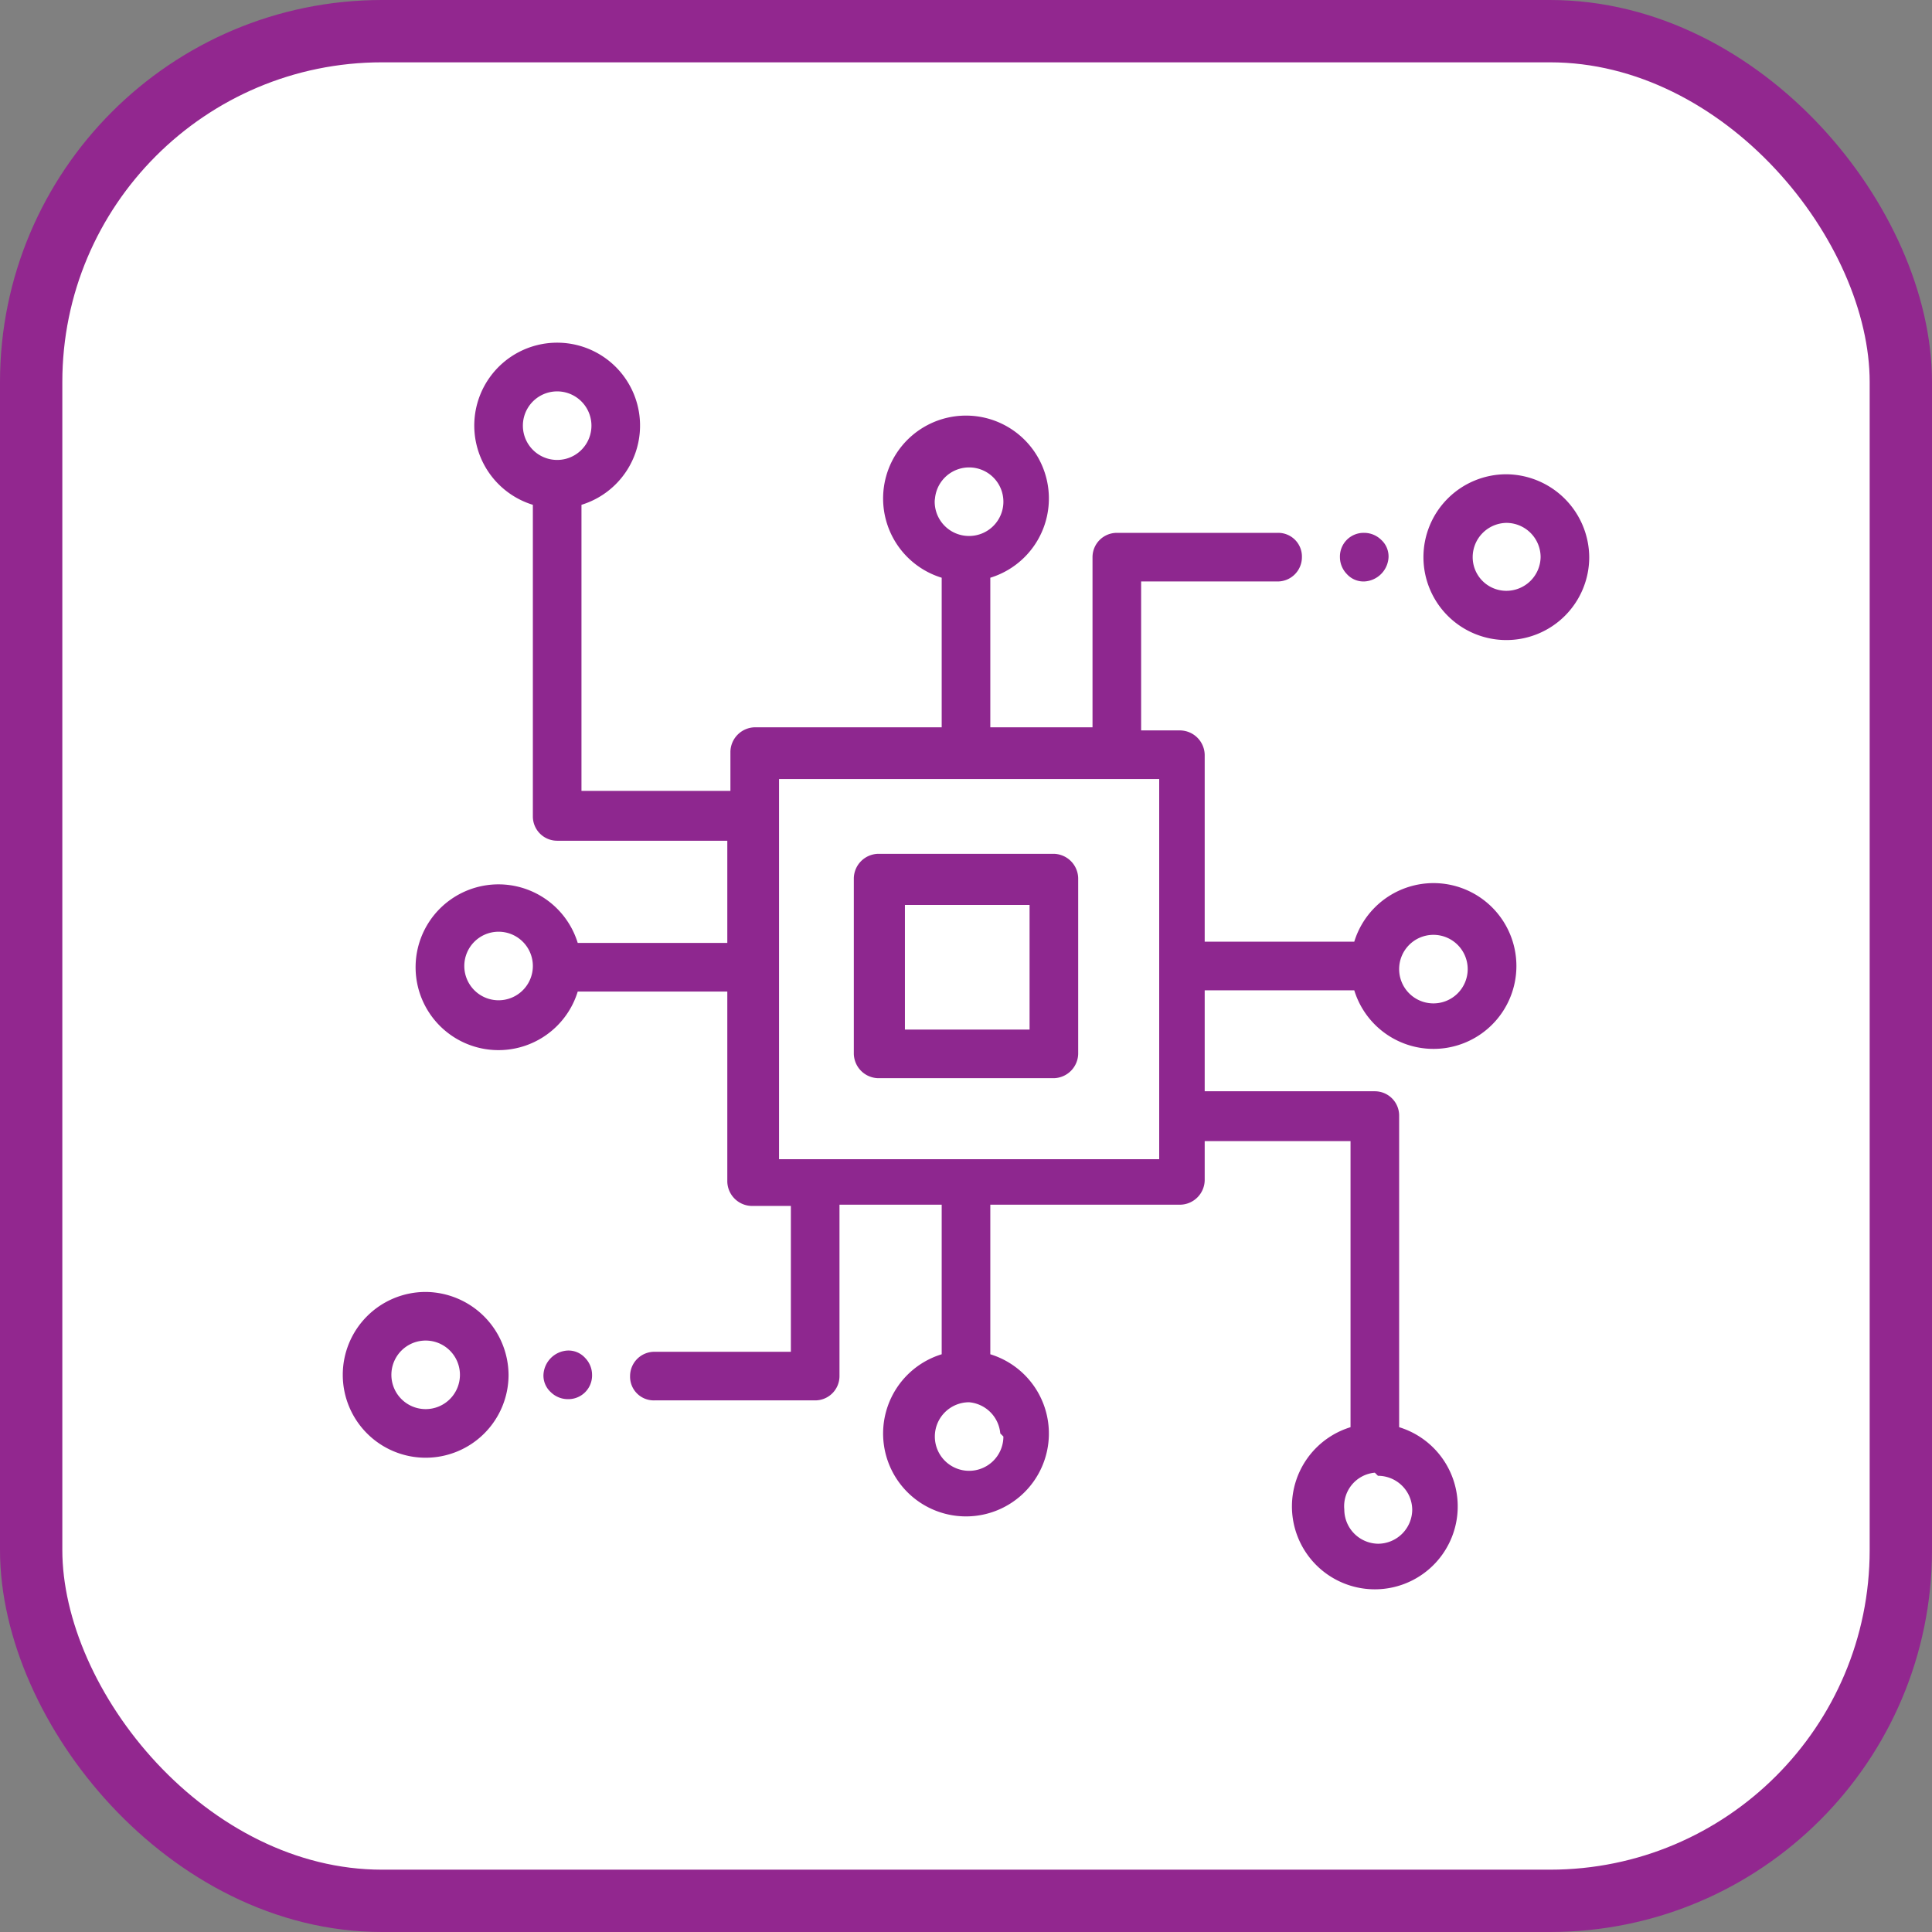
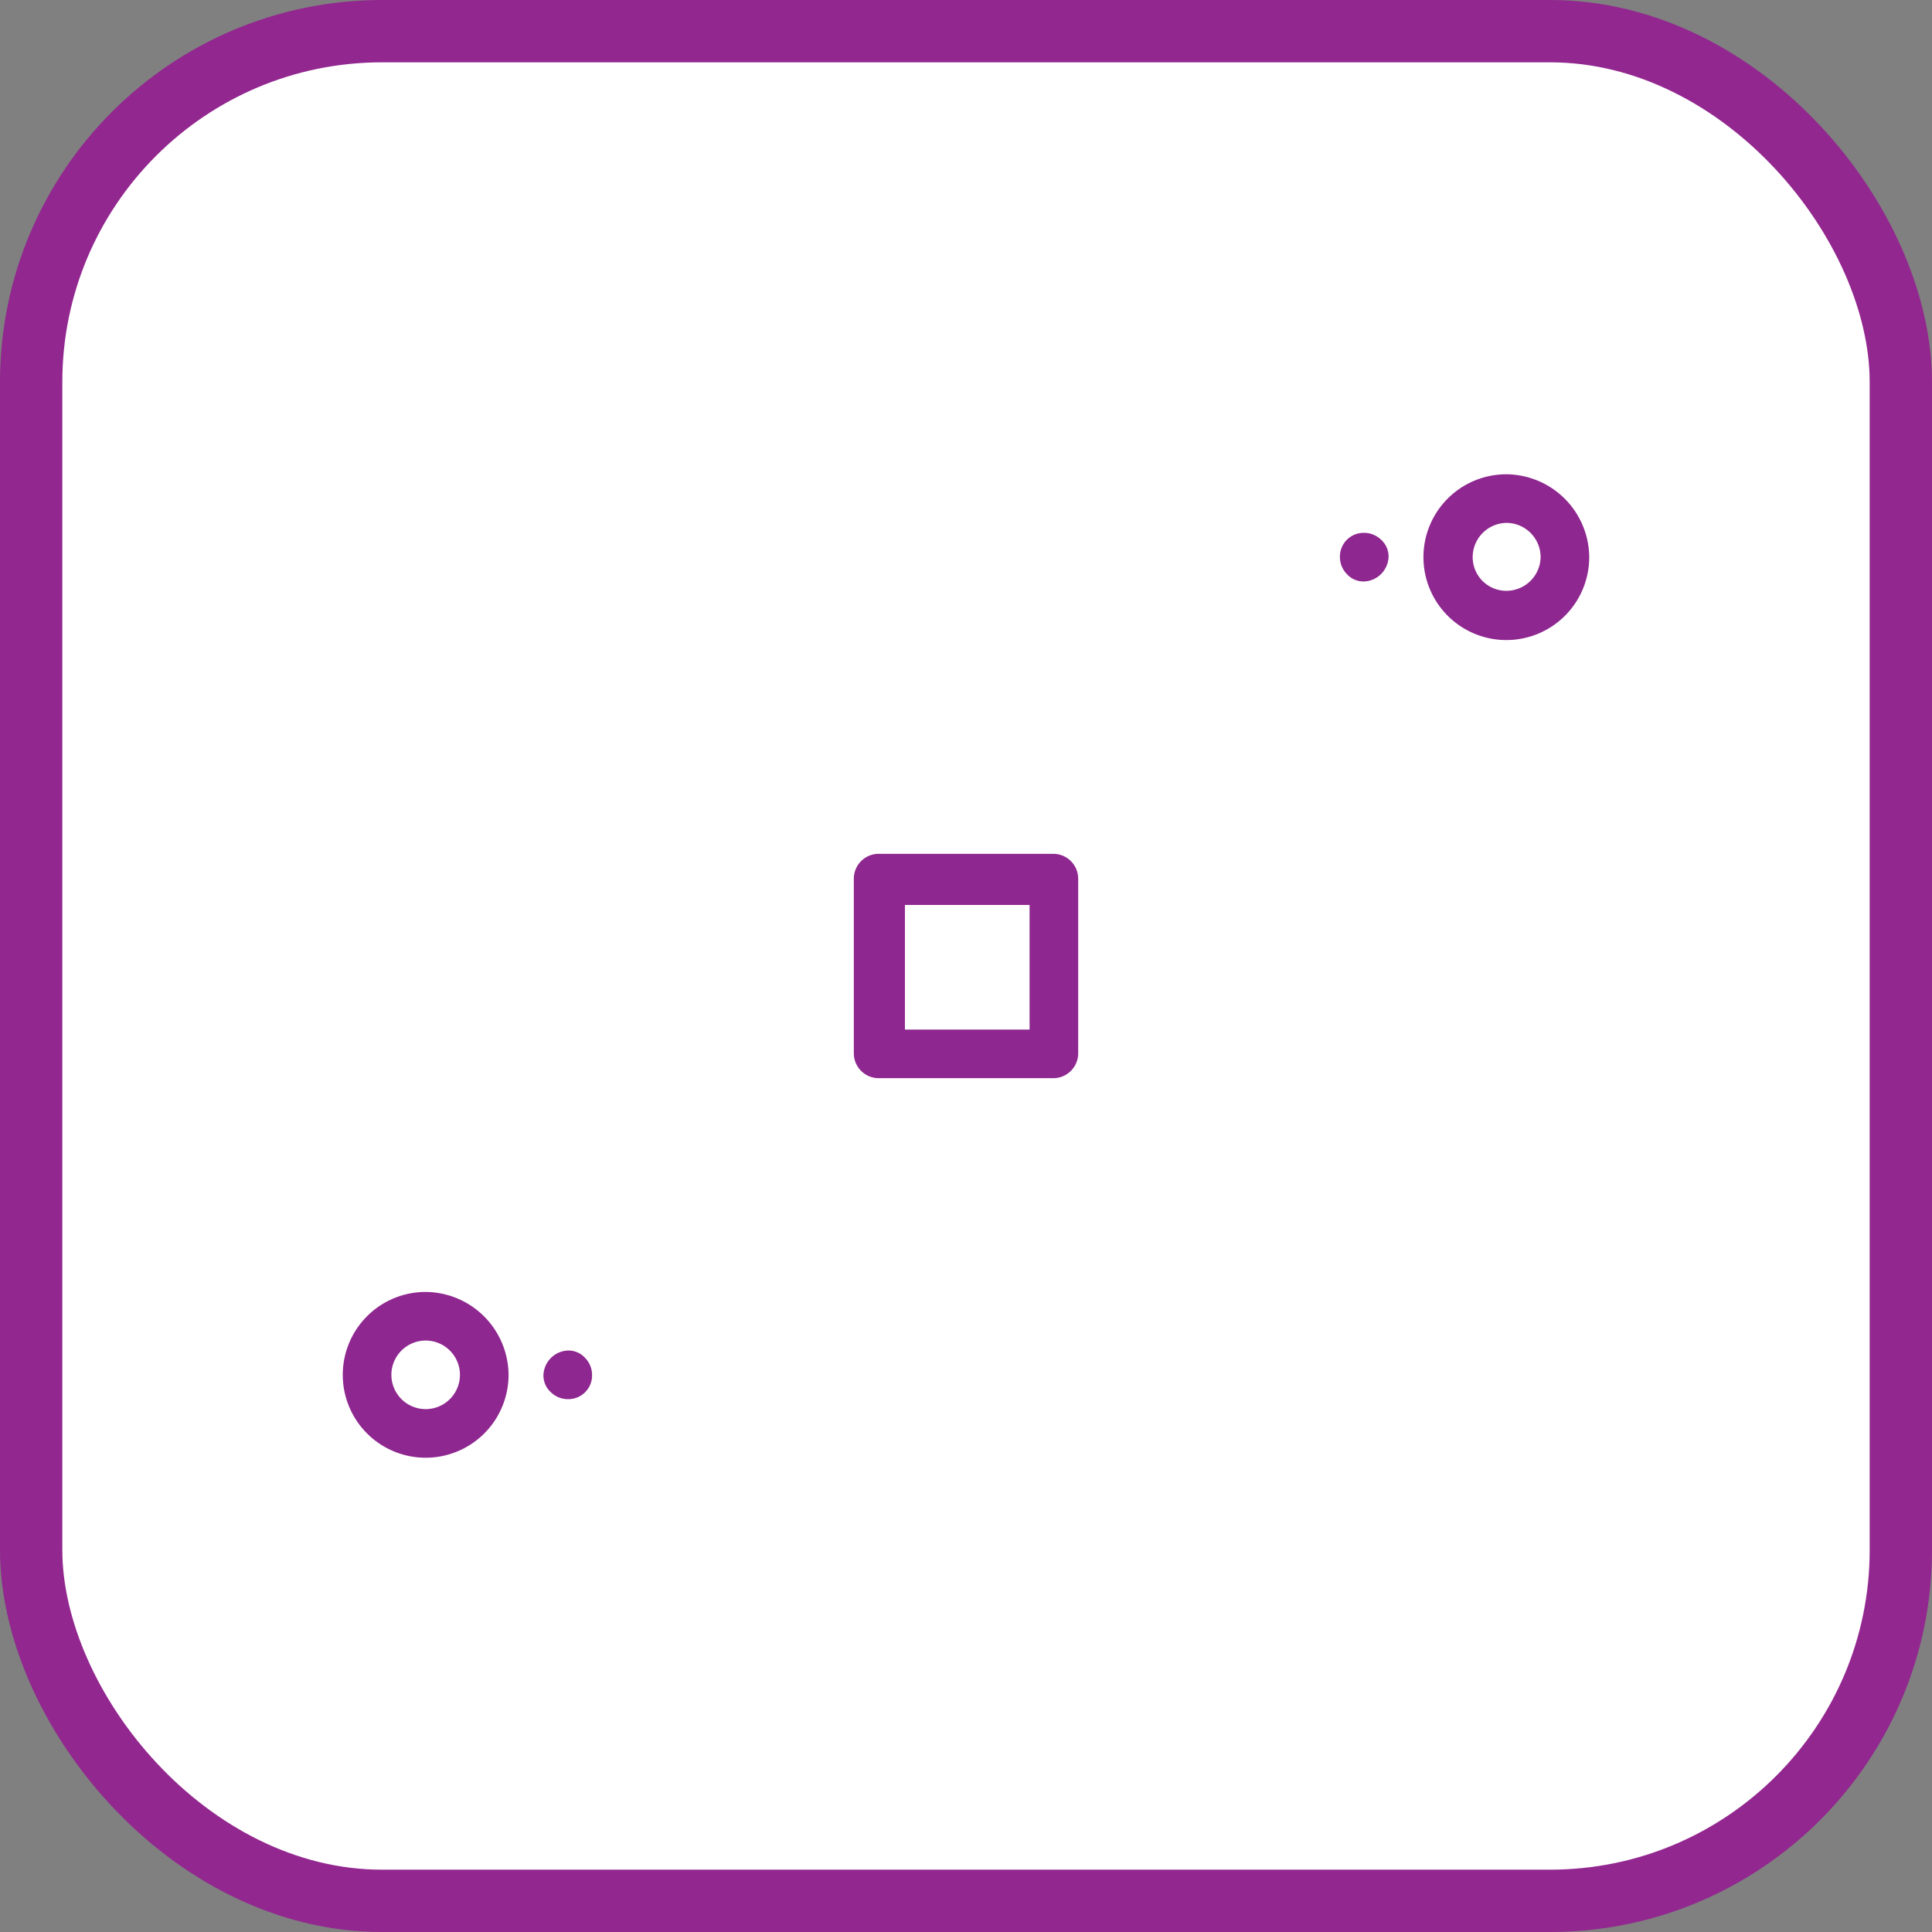
<svg xmlns="http://www.w3.org/2000/svg" viewBox="0 0 31 31">
  <rect x="0" y="0" width="31" height="31" fill="#808080" stroke="none" />
  <g id="Layer_2" data-name="Layer 2">
    <g id="Layer_12" data-name="Layer 12">
      <rect x="0.5" y="0.5" width="30" height="30" rx="5.63" fill="#fff" stroke="#92278f" stroke-miterlimit="10" />
      <path d="M16.91,13.7H14.09a.4.4,0,0,0-.39.39v2.82a.4.4,0,0,0,.39.39h2.82a.4.4,0,0,0,.39-.39V14.09A.4.4,0,0,0,16.91,13.7Zm-.39,2.82h-2v-2h2Z" fill="#8e278f" />
      <path d="M24.17,7.61A1.33,1.33,0,1,0,25.5,8.94,1.34,1.34,0,0,0,24.17,7.61Zm0,1.87a.54.54,0,0,1-.54-.54.55.55,0,0,1,.54-.55.55.55,0,0,1,.55.55A.55.55,0,0,1,24.17,9.48Z" fill="#8e278f" />
      <path d="M22.16,8.66a.39.39,0,0,0-.27-.11.38.38,0,0,0-.39.39.39.39,0,0,0,.11.27.36.36,0,0,0,.28.12.41.41,0,0,0,.39-.39A.36.36,0,0,0,22.16,8.66Z" fill="#8e278f" />
-       <path d="M21.73,15.89a1.33,1.33,0,1,0,0-.78h-2.4v-3a.4.4,0,0,0-.39-.39h-.63V9.33H20.5a.39.39,0,0,0,.39-.39.38.38,0,0,0-.39-.39H17.92a.39.39,0,0,0-.39.39v2.73H15.89V9.27a1.33,1.33,0,1,0-.78,0v2.4h-3a.4.4,0,0,0-.39.39v.63H9.33V8.1a1.33,1.33,0,1,0-.78,0v5a.39.39,0,0,0,.39.39h2.73v1.64H9.27a1.33,1.33,0,1,0,0,.78h2.4v3.05a.4.4,0,0,0,.39.39h.63v2.34H10.5a.39.39,0,0,0-.39.39.38.38,0,0,0,.39.39h2.58a.39.39,0,0,0,.39-.39V19.33h1.64v2.4a1.33,1.33,0,1,0,.78,0v-2.4h3.05a.4.4,0,0,0,.39-.39v-.63h2.34V22.9a1.33,1.33,0,1,0,.78,0v-5a.39.39,0,0,0-.39-.39H19.33V15.89ZM23,15a.55.55,0,1,1-.55.55A.55.55,0,0,1,23,15ZM8.94,7.38a.55.55,0,0,1,0-1.1.55.55,0,0,1,0,1.1ZM8,16.05a.55.55,0,1,1,.55-.55A.55.55,0,0,1,8,16.05Zm7-8a.55.55,0,1,1,.55.55A.55.55,0,0,1,15,8Zm1.1,15a.55.55,0,1,1-.55-.55A.55.55,0,0,1,16.05,23Zm2.5-4.45h-6.1v-6.1h6.1Zm3.51,5.08a.55.55,0,0,1,.55.54.55.55,0,0,1-.55.55.55.55,0,0,1-.54-.55A.54.54,0,0,1,22.06,23.63Z" fill="#8e278f" />
      <path d="M6.83,20.73a1.33,1.33,0,1,0,1.33,1.33A1.34,1.34,0,0,0,6.83,20.73Zm0,1.88a.55.55,0,0,1-.55-.55.55.55,0,0,1,1.1,0A.55.55,0,0,1,6.83,22.61Z" fill="#8e278f" />
-       <path d="M9.39,21.79a.36.36,0,0,0-.28-.12.41.41,0,0,0-.39.39.36.36,0,0,0,.12.28.39.39,0,0,0,.27.11.38.38,0,0,0,.39-.39A.39.39,0,0,0,9.39,21.79Z" fill="#8e278f" />
+       <path d="M9.39,21.79a.36.36,0,0,0-.28-.12.41.41,0,0,0-.39.39.36.36,0,0,0,.12.28.39.39,0,0,0,.27.11.38.38,0,0,0,.39-.39A.39.39,0,0,0,9.39,21.79" fill="#8e278f" />
    </g>
  </g>
</svg>